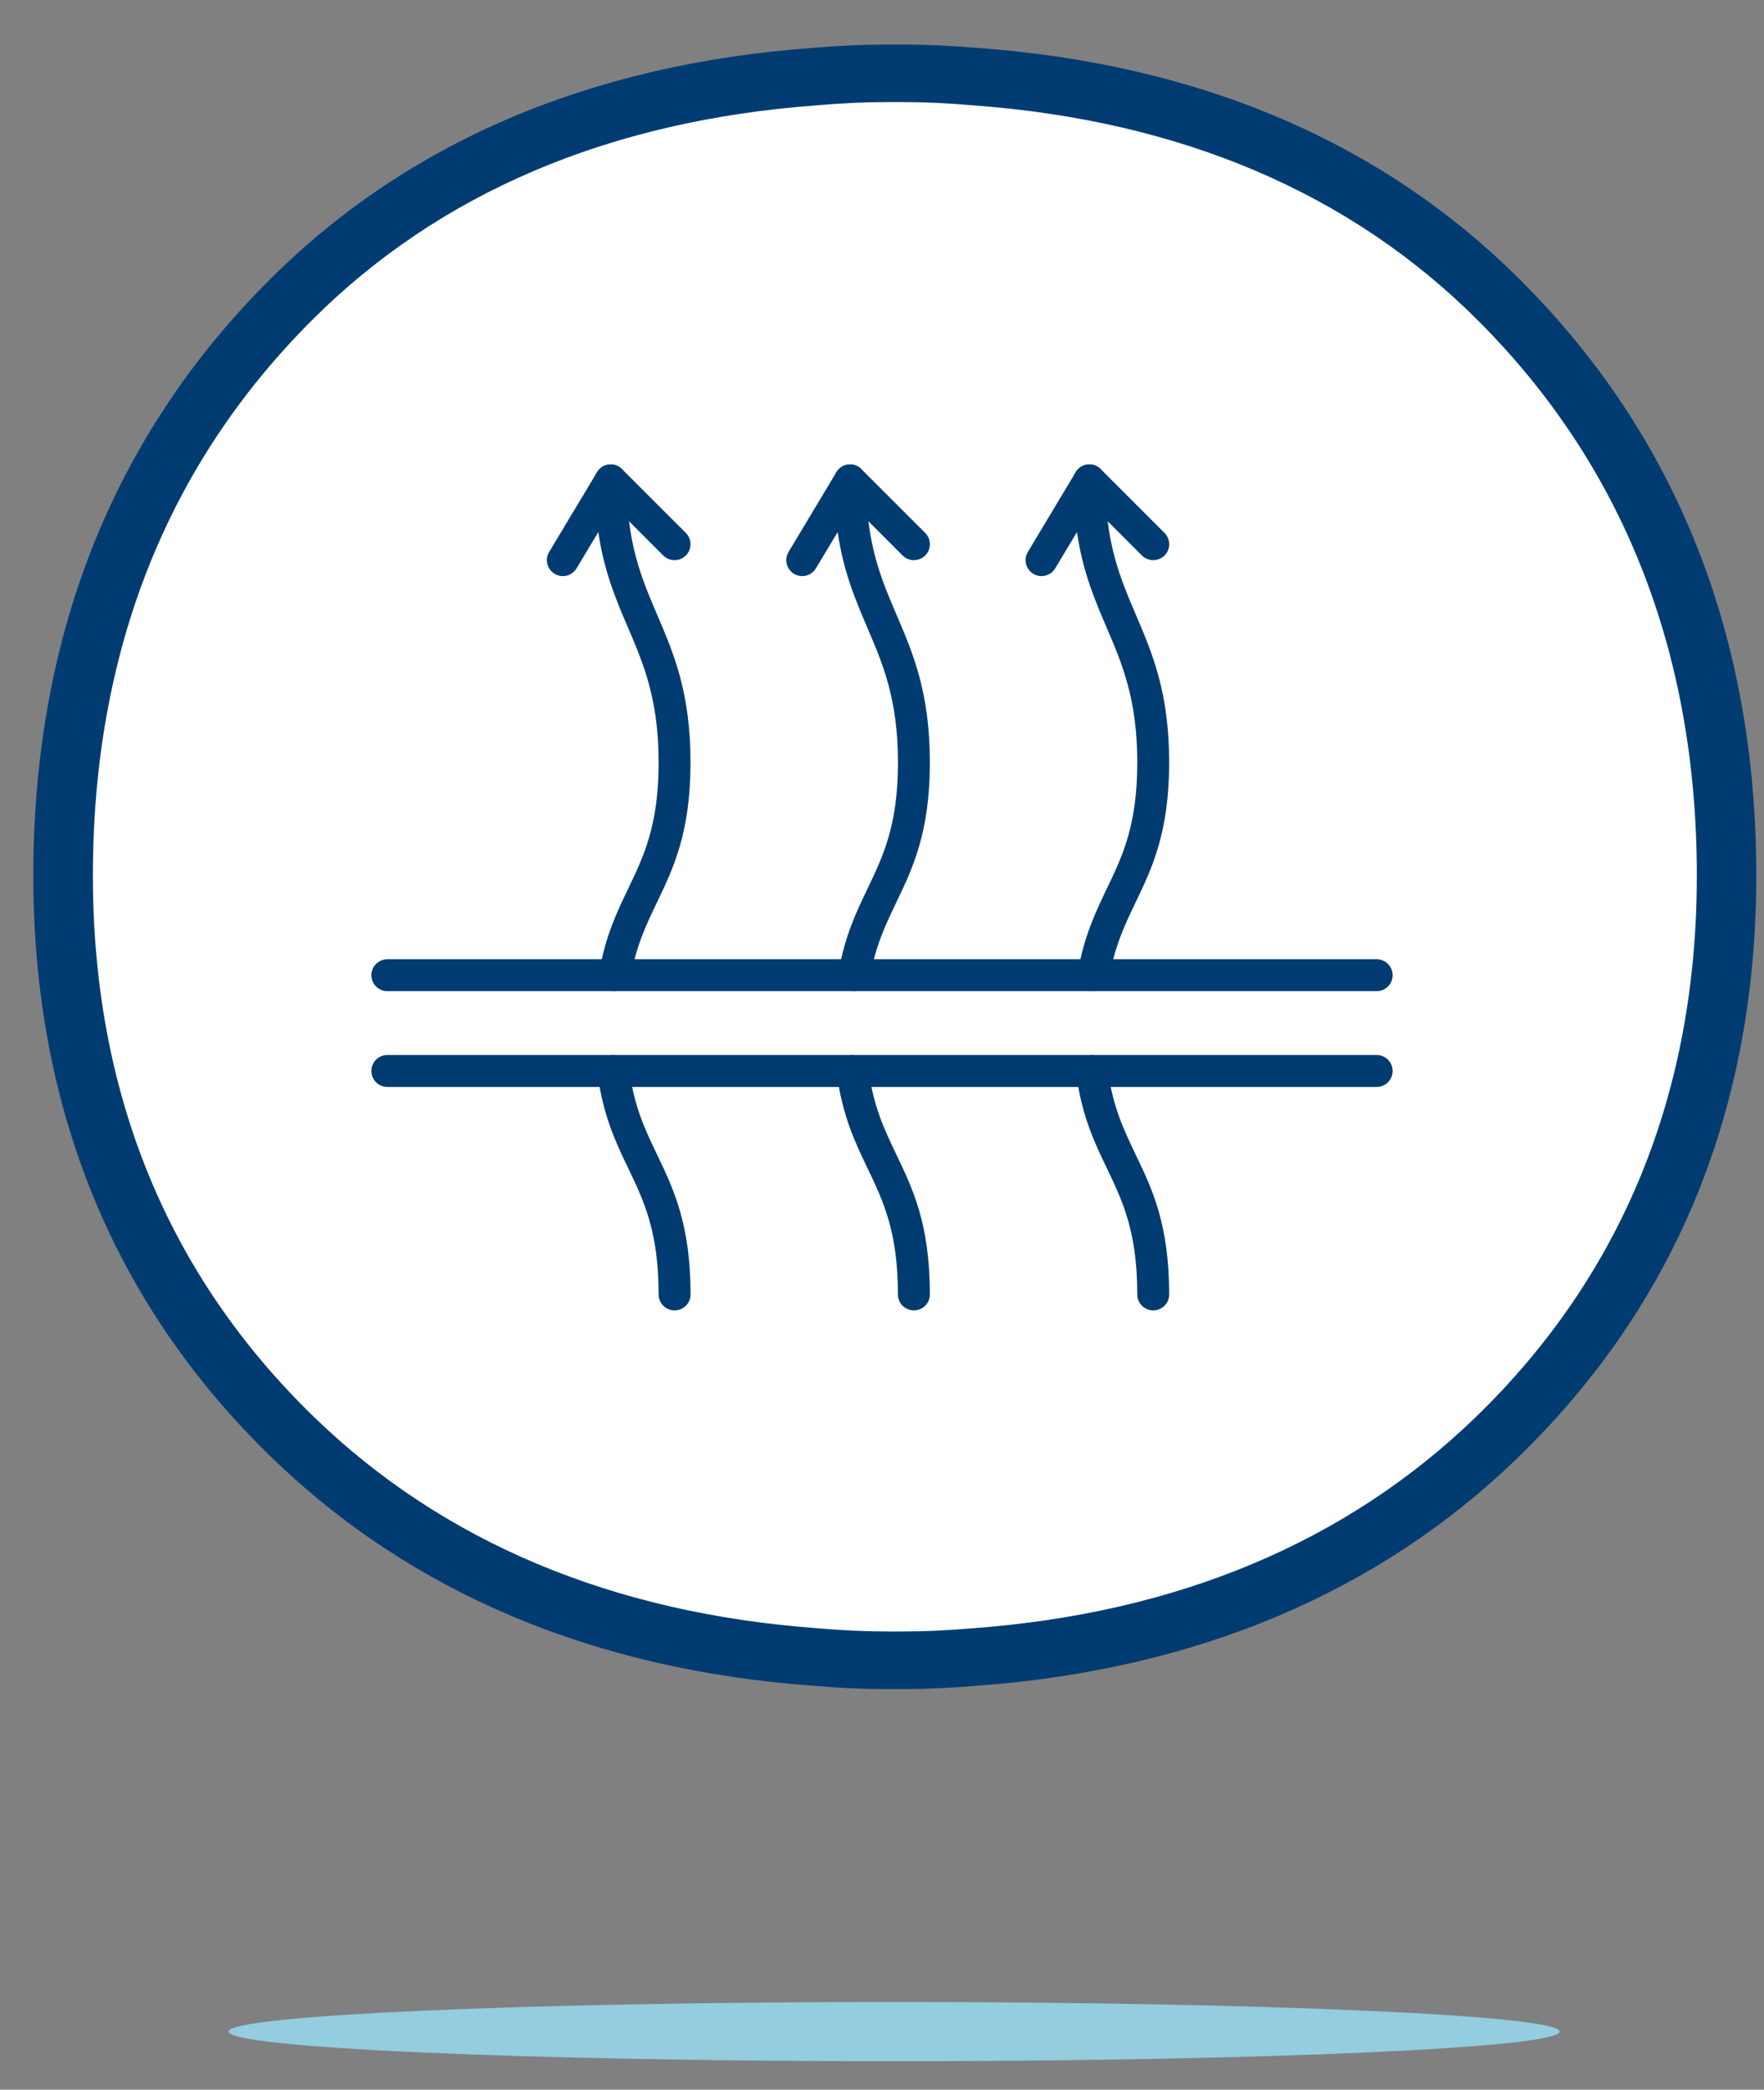
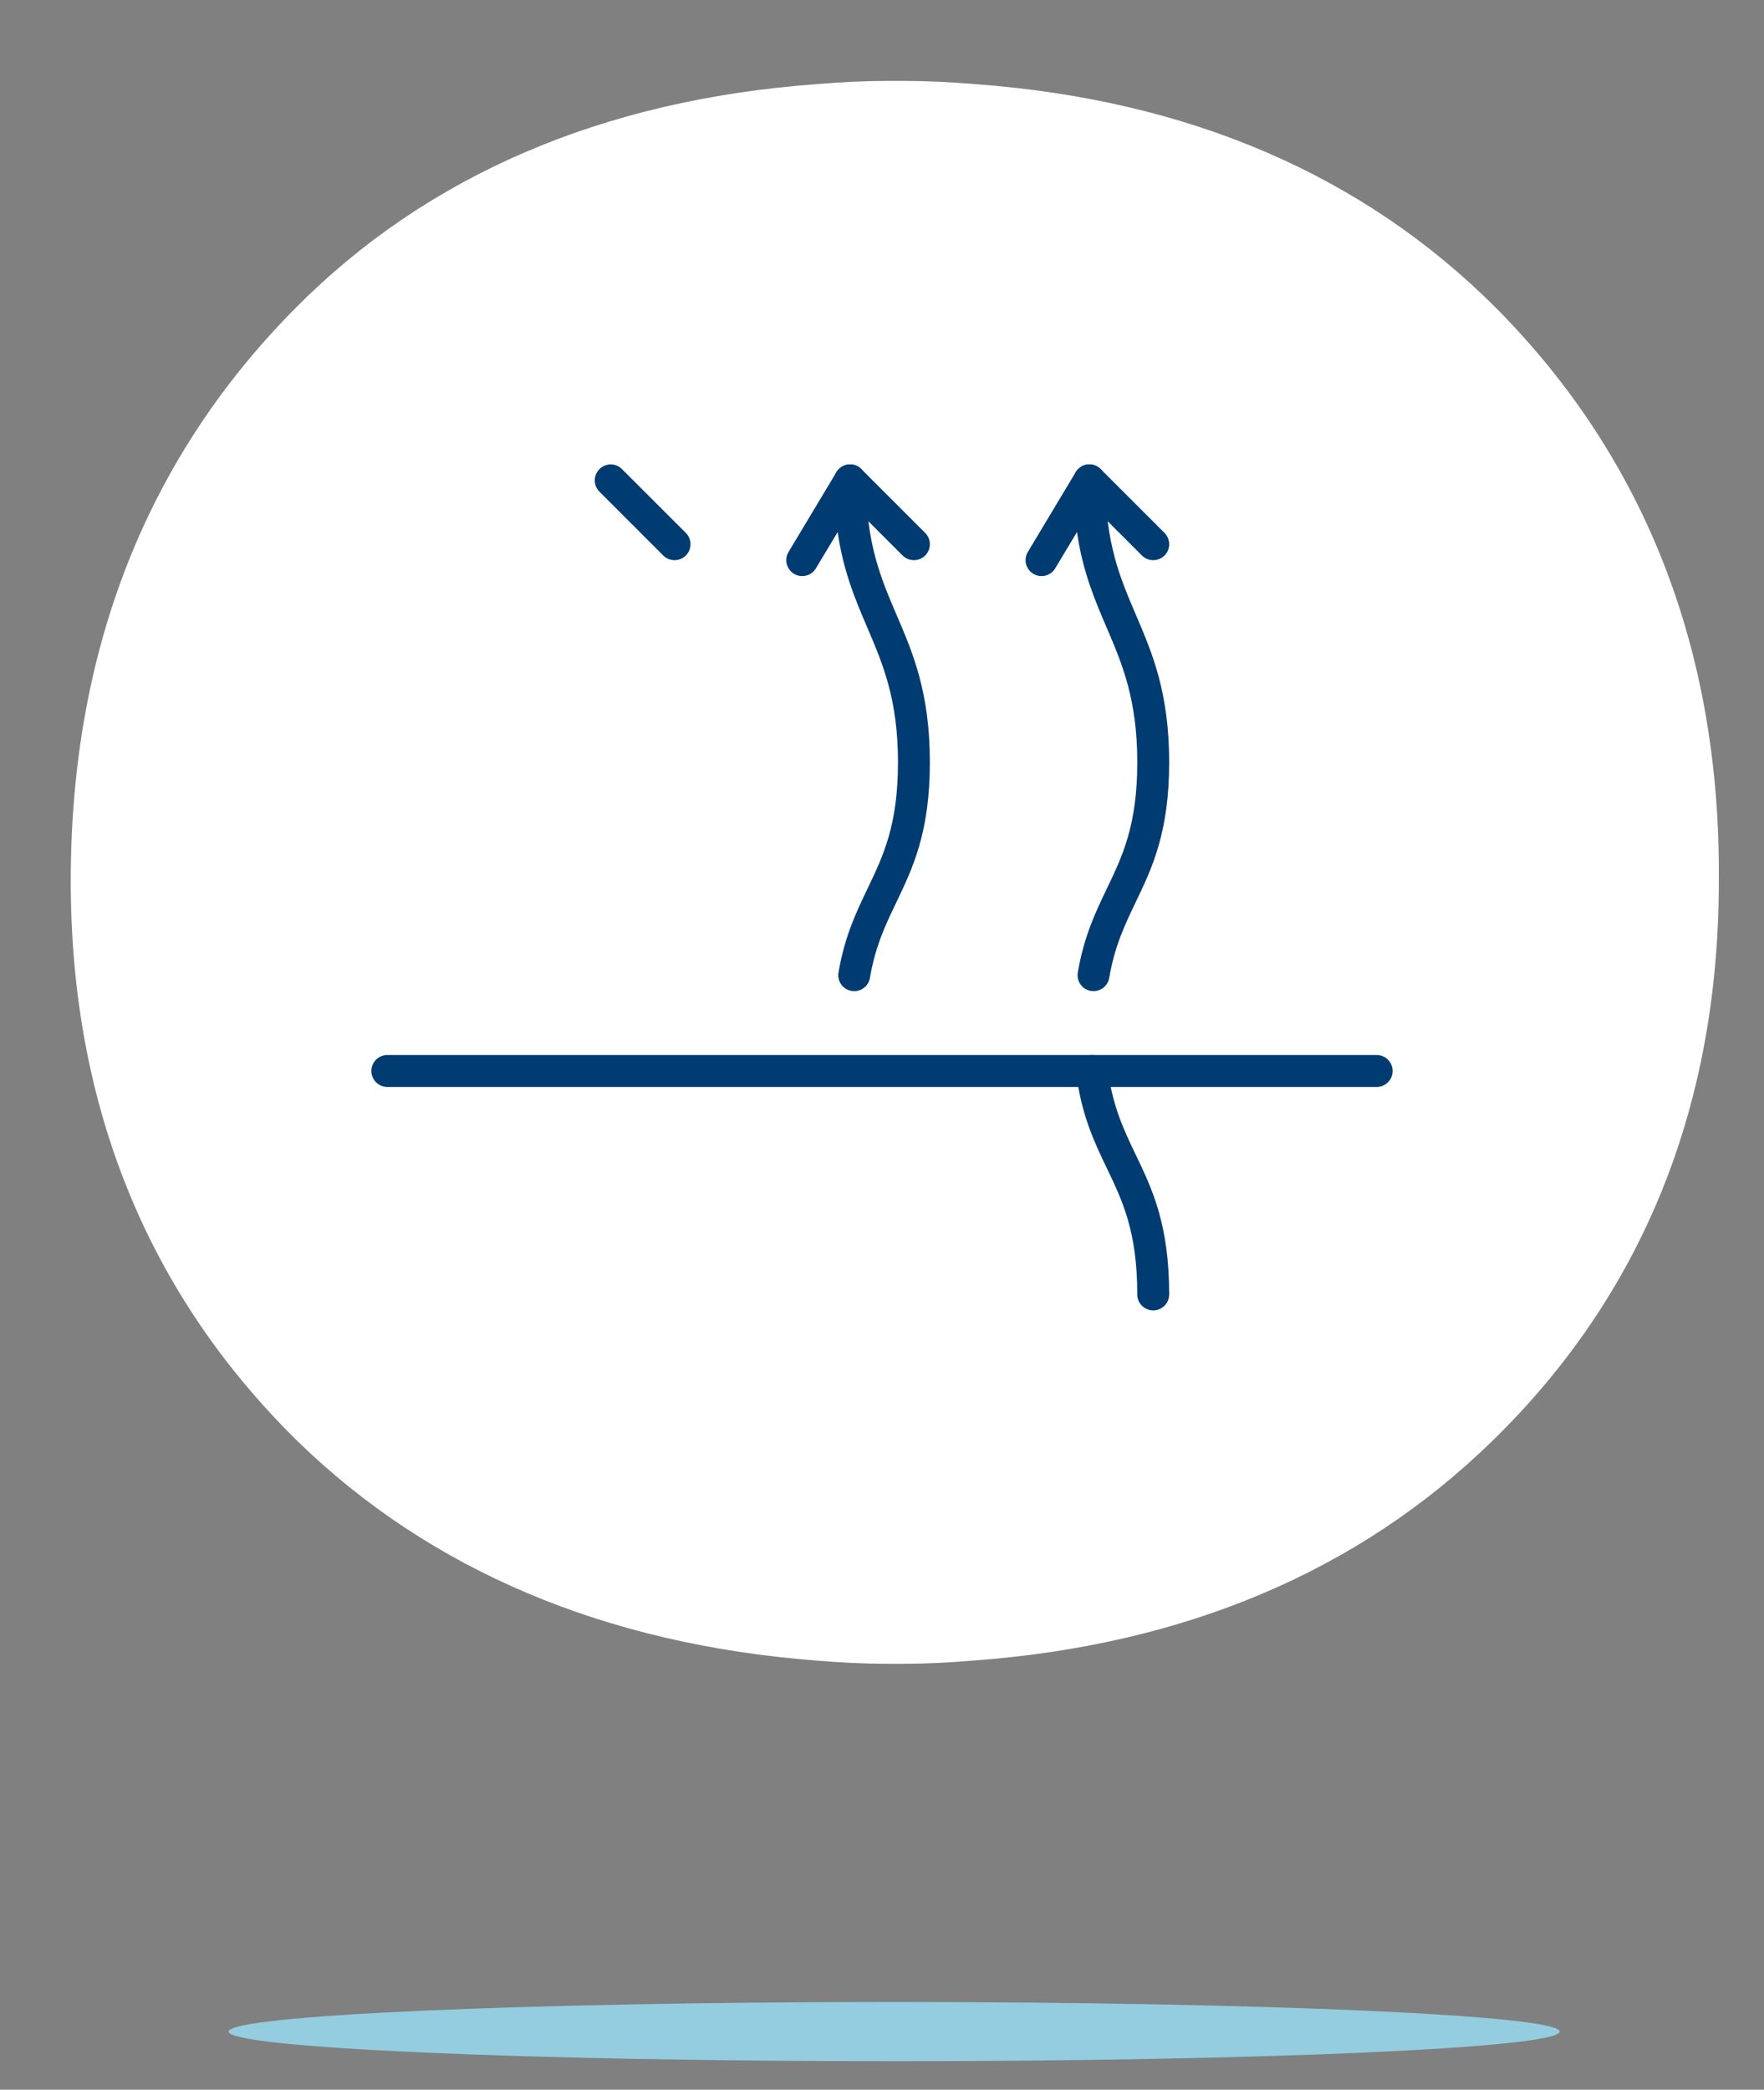
<svg xmlns="http://www.w3.org/2000/svg" width="38" height="45" viewBox="0 0 38 45" fill="none">
  <rect x="0" y="0" width="38" height="45" fill="#808080" stroke="none" />
  <path d="M19.26 44.387C27.179 44.387 33.598 44.102 33.598 43.749C33.598 43.397 27.179 43.112 19.26 43.112C11.342 43.112 4.923 43.397 4.923 43.749C4.923 44.102 11.342 44.387 19.26 44.387Z" fill="#93CDDF" />
  <path d="M32.221 6.625C29.366 3.771 25.617 2.154 21.023 1.813C20.465 1.766 19.947 1.742 19.445 1.742H19.147C18.645 1.742 18.131 1.766 17.576 1.813C12.979 2.154 9.21 3.771 6.375 6.625C3.156 9.86 1.524 14.013 1.524 18.972C1.524 23.808 3.181 27.87 6.42 31.045C9.275 33.82 13.04 35.405 17.564 35.758C18.119 35.805 18.629 35.829 19.127 35.829H19.424C19.922 35.829 20.436 35.805 20.983 35.758C25.511 35.425 29.264 33.839 32.132 31.045C35.395 27.874 37.027 23.808 37.027 18.972C37.068 14.013 35.436 9.86 32.221 6.625Z" fill="white" />
-   <path d="M29.656 21.344H8.344C8.154 21.344 8 21.19 8 21C8 20.811 8.154 20.657 8.344 20.657H29.656C29.846 20.657 30 20.811 30 21C30 21.19 29.846 21.344 29.656 21.344Z" fill="#003C71" />
  <path d="M29.656 23.407H8.344C8.154 23.407 8 23.253 8 23.063C8 22.873 8.154 22.719 8.344 22.719H29.656C29.846 22.719 30 22.873 30 23.063C30 23.253 29.846 23.407 29.656 23.407Z" fill="#003C71" />
-   <path d="M19.687 28.219C19.497 28.219 19.343 28.065 19.343 27.876C19.343 26.523 19.026 25.862 18.69 25.162C18.421 24.602 18.143 24.022 18.026 23.107C18.002 22.919 18.136 22.746 18.324 22.722C18.512 22.698 18.684 22.832 18.708 23.02C18.811 23.825 19.054 24.33 19.31 24.865C19.665 25.603 20.031 26.367 20.031 27.876C20.031 28.065 19.877 28.219 19.687 28.219Z" fill="#003C71" />
  <path d="M18.402 21.344C18.383 21.344 18.364 21.343 18.344 21.339C18.157 21.308 18.031 21.13 18.063 20.943C18.195 20.165 18.447 19.639 18.691 19.131C19.026 18.431 19.344 17.77 19.344 16.418C19.344 15.066 19.023 14.307 18.683 13.514C18.43 12.922 18.17 12.315 18.045 11.458L17.576 12.239C17.478 12.402 17.267 12.455 17.104 12.357C16.942 12.259 16.889 12.048 16.987 11.886L18.018 10.167C18.097 10.035 18.255 9.972 18.404 10.013C18.553 10.054 18.656 10.19 18.656 10.344C18.656 11.705 18.976 12.452 19.315 13.244C19.667 14.065 20.031 14.914 20.031 16.418C20.031 17.923 19.664 18.691 19.31 19.429C19.077 19.915 18.856 20.374 18.74 21.058C18.712 21.225 18.566 21.344 18.402 21.344L18.402 21.344Z" fill="#003C71" />
  <path d="M19.688 12.063C19.6 12.063 19.512 12.029 19.444 11.963L18.07 10.588C17.935 10.453 17.935 10.236 18.07 10.102C18.204 9.967 18.422 9.967 18.555 10.102L19.93 11.476C20.065 11.611 20.065 11.829 19.93 11.963C19.863 12.029 19.775 12.063 19.687 12.063H19.688Z" fill="#003C71" />
  <path d="M23.558 21.344C23.539 21.344 23.52 21.343 23.5 21.339C23.312 21.308 23.186 21.13 23.218 20.943C23.35 20.165 23.602 19.639 23.846 19.131C24.182 18.431 24.499 17.77 24.499 16.418C24.499 15.066 24.179 14.307 23.839 13.514C23.585 12.922 23.325 12.315 23.2 11.458L22.731 12.239C22.634 12.402 22.422 12.455 22.26 12.357C22.097 12.259 22.044 12.048 22.142 11.886L23.173 10.167C23.252 10.034 23.41 9.971 23.559 10.013C23.708 10.054 23.811 10.189 23.811 10.344C23.811 11.704 24.132 12.452 24.471 13.243C24.822 14.065 25.186 14.913 25.186 16.418C25.186 17.922 24.82 18.69 24.465 19.428C24.232 19.915 24.011 20.374 23.895 21.057C23.867 21.225 23.722 21.343 23.557 21.343L23.558 21.344Z" fill="#003C71" />
  <path d="M24.843 28.219C24.653 28.219 24.499 28.065 24.499 27.876C24.499 26.523 24.182 25.862 23.846 25.162C23.577 24.602 23.299 24.022 23.182 23.107C23.157 22.919 23.291 22.746 23.479 22.722C23.667 22.698 23.84 22.832 23.863 23.02C23.966 23.825 24.209 24.33 24.465 24.865C24.82 25.603 25.186 26.367 25.186 27.876C25.186 28.065 25.032 28.219 24.842 28.219H24.843Z" fill="#003C71" />
  <path d="M24.843 12.063C24.755 12.063 24.667 12.029 24.6 11.963L23.225 10.588C23.09 10.453 23.09 10.236 23.225 10.102C23.359 9.967 23.577 9.967 23.711 10.102L25.086 11.476C25.22 11.611 25.22 11.829 25.086 11.963C25.019 12.029 24.93 12.063 24.842 12.063H24.843Z" fill="#003C71" />
-   <path d="M14.532 28.219C14.342 28.219 14.188 28.065 14.188 27.876C14.188 26.523 13.871 25.862 13.535 25.162C13.266 24.602 12.988 24.022 12.871 23.107C12.847 22.919 12.98 22.746 13.168 22.722C13.357 22.698 13.529 22.832 13.553 23.02C13.656 23.825 13.898 24.33 14.155 24.865C14.509 25.603 14.876 26.367 14.876 27.876C14.876 28.065 14.722 28.219 14.532 28.219Z" fill="#003C71" />
-   <path d="M13.246 21.344C13.227 21.344 13.208 21.343 13.188 21.339C13.001 21.308 12.875 21.13 12.907 20.943C13.039 20.165 13.291 19.639 13.535 19.131C13.871 18.431 14.188 17.77 14.188 16.418C14.188 15.066 13.867 14.307 13.528 13.514C13.274 12.922 13.014 12.315 12.889 11.458L12.42 12.239C12.322 12.402 12.111 12.455 11.948 12.357C11.786 12.259 11.732 12.048 11.83 11.886L12.862 10.167C12.941 10.035 13.099 9.972 13.248 10.013C13.397 10.054 13.5 10.19 13.5 10.344C13.5 11.705 13.82 12.452 14.159 13.244C14.511 14.065 14.875 14.914 14.875 16.418C14.875 17.923 14.509 18.691 14.154 19.429C13.921 19.915 13.7 20.374 13.584 21.058C13.556 21.225 13.411 21.344 13.246 21.344L13.246 21.344Z" fill="#003C71" />
  <path d="M14.531 12.063C14.443 12.063 14.355 12.029 14.288 11.963L12.913 10.588C12.779 10.453 12.779 10.236 12.913 10.102C13.048 9.967 13.265 9.967 13.399 10.102L14.774 11.476C14.908 11.611 14.908 11.829 14.774 11.963C14.707 12.029 14.619 12.063 14.531 12.063H14.531Z" fill="#003C71" />
-   <path d="M19.427 36.374H19.125C18.604 36.374 18.07 36.35 17.494 36.3C12.784 35.953 8.867 34.303 5.862 31.396C2.448 28.091 0.718 23.872 0.718 18.854C0.718 13.717 2.424 9.407 5.788 6.044C8.759 3.068 12.697 1.385 17.493 1.032C18.065 0.983 18.602 0.959 19.125 0.959H19.427C19.95 0.959 20.489 0.983 21.074 1.033C25.859 1.385 29.795 3.068 32.766 6.045C36.129 9.407 37.834 13.716 37.834 18.854C37.834 23.872 36.104 28.092 32.691 31.396C29.686 34.303 25.769 35.954 21.044 36.302C20.482 36.35 19.946 36.374 19.427 36.374ZM19.125 2.198C18.64 2.198 18.14 2.221 17.599 2.268C13.118 2.597 9.454 4.157 6.711 6.905C3.585 10.03 2.001 14.05 2.001 18.854C2.001 23.531 3.605 27.454 6.77 30.52C9.552 33.212 13.196 34.739 17.602 35.063C18.147 35.111 18.644 35.133 19.127 35.133H19.428C19.913 35.133 20.407 35.111 20.94 35.065C25.358 34.741 29.001 33.211 31.785 30.522C34.949 27.459 36.553 23.534 36.553 18.856C36.553 14.05 34.969 10.031 31.845 6.908C29.098 4.157 25.438 2.597 20.969 2.269C20.414 2.221 19.912 2.198 19.427 2.198H19.125Z" fill="#003C71" />
</svg>